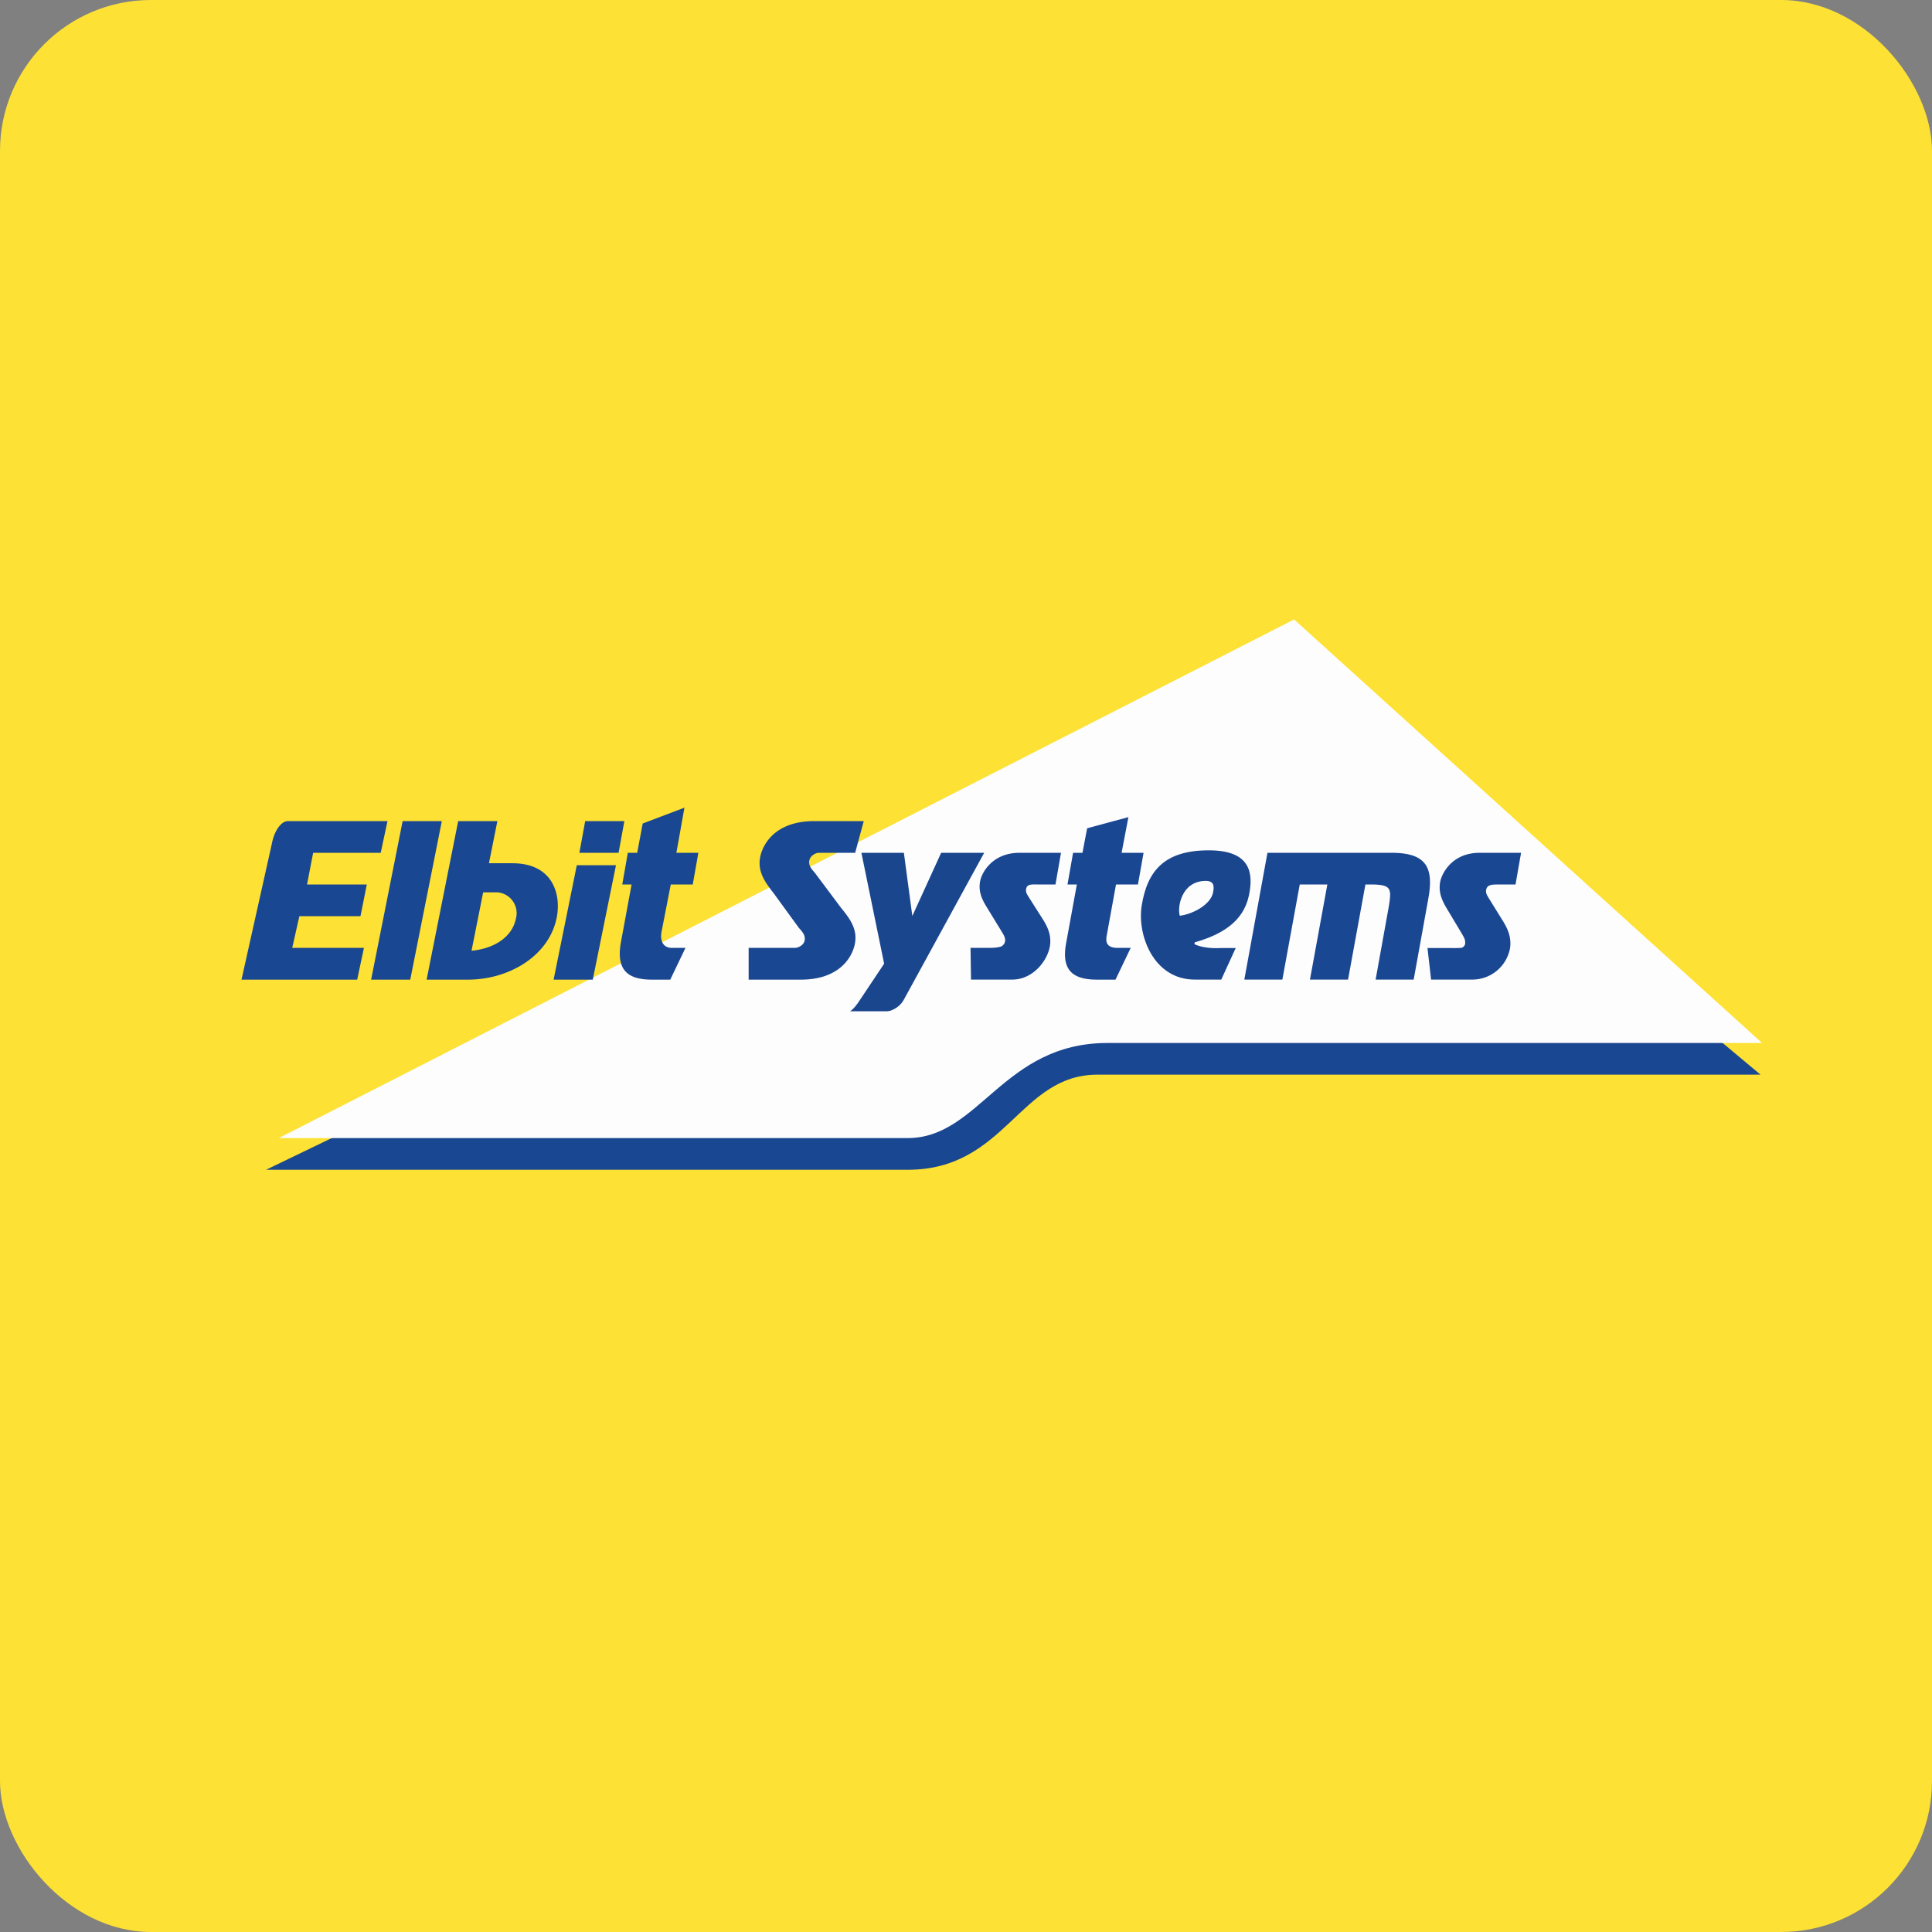
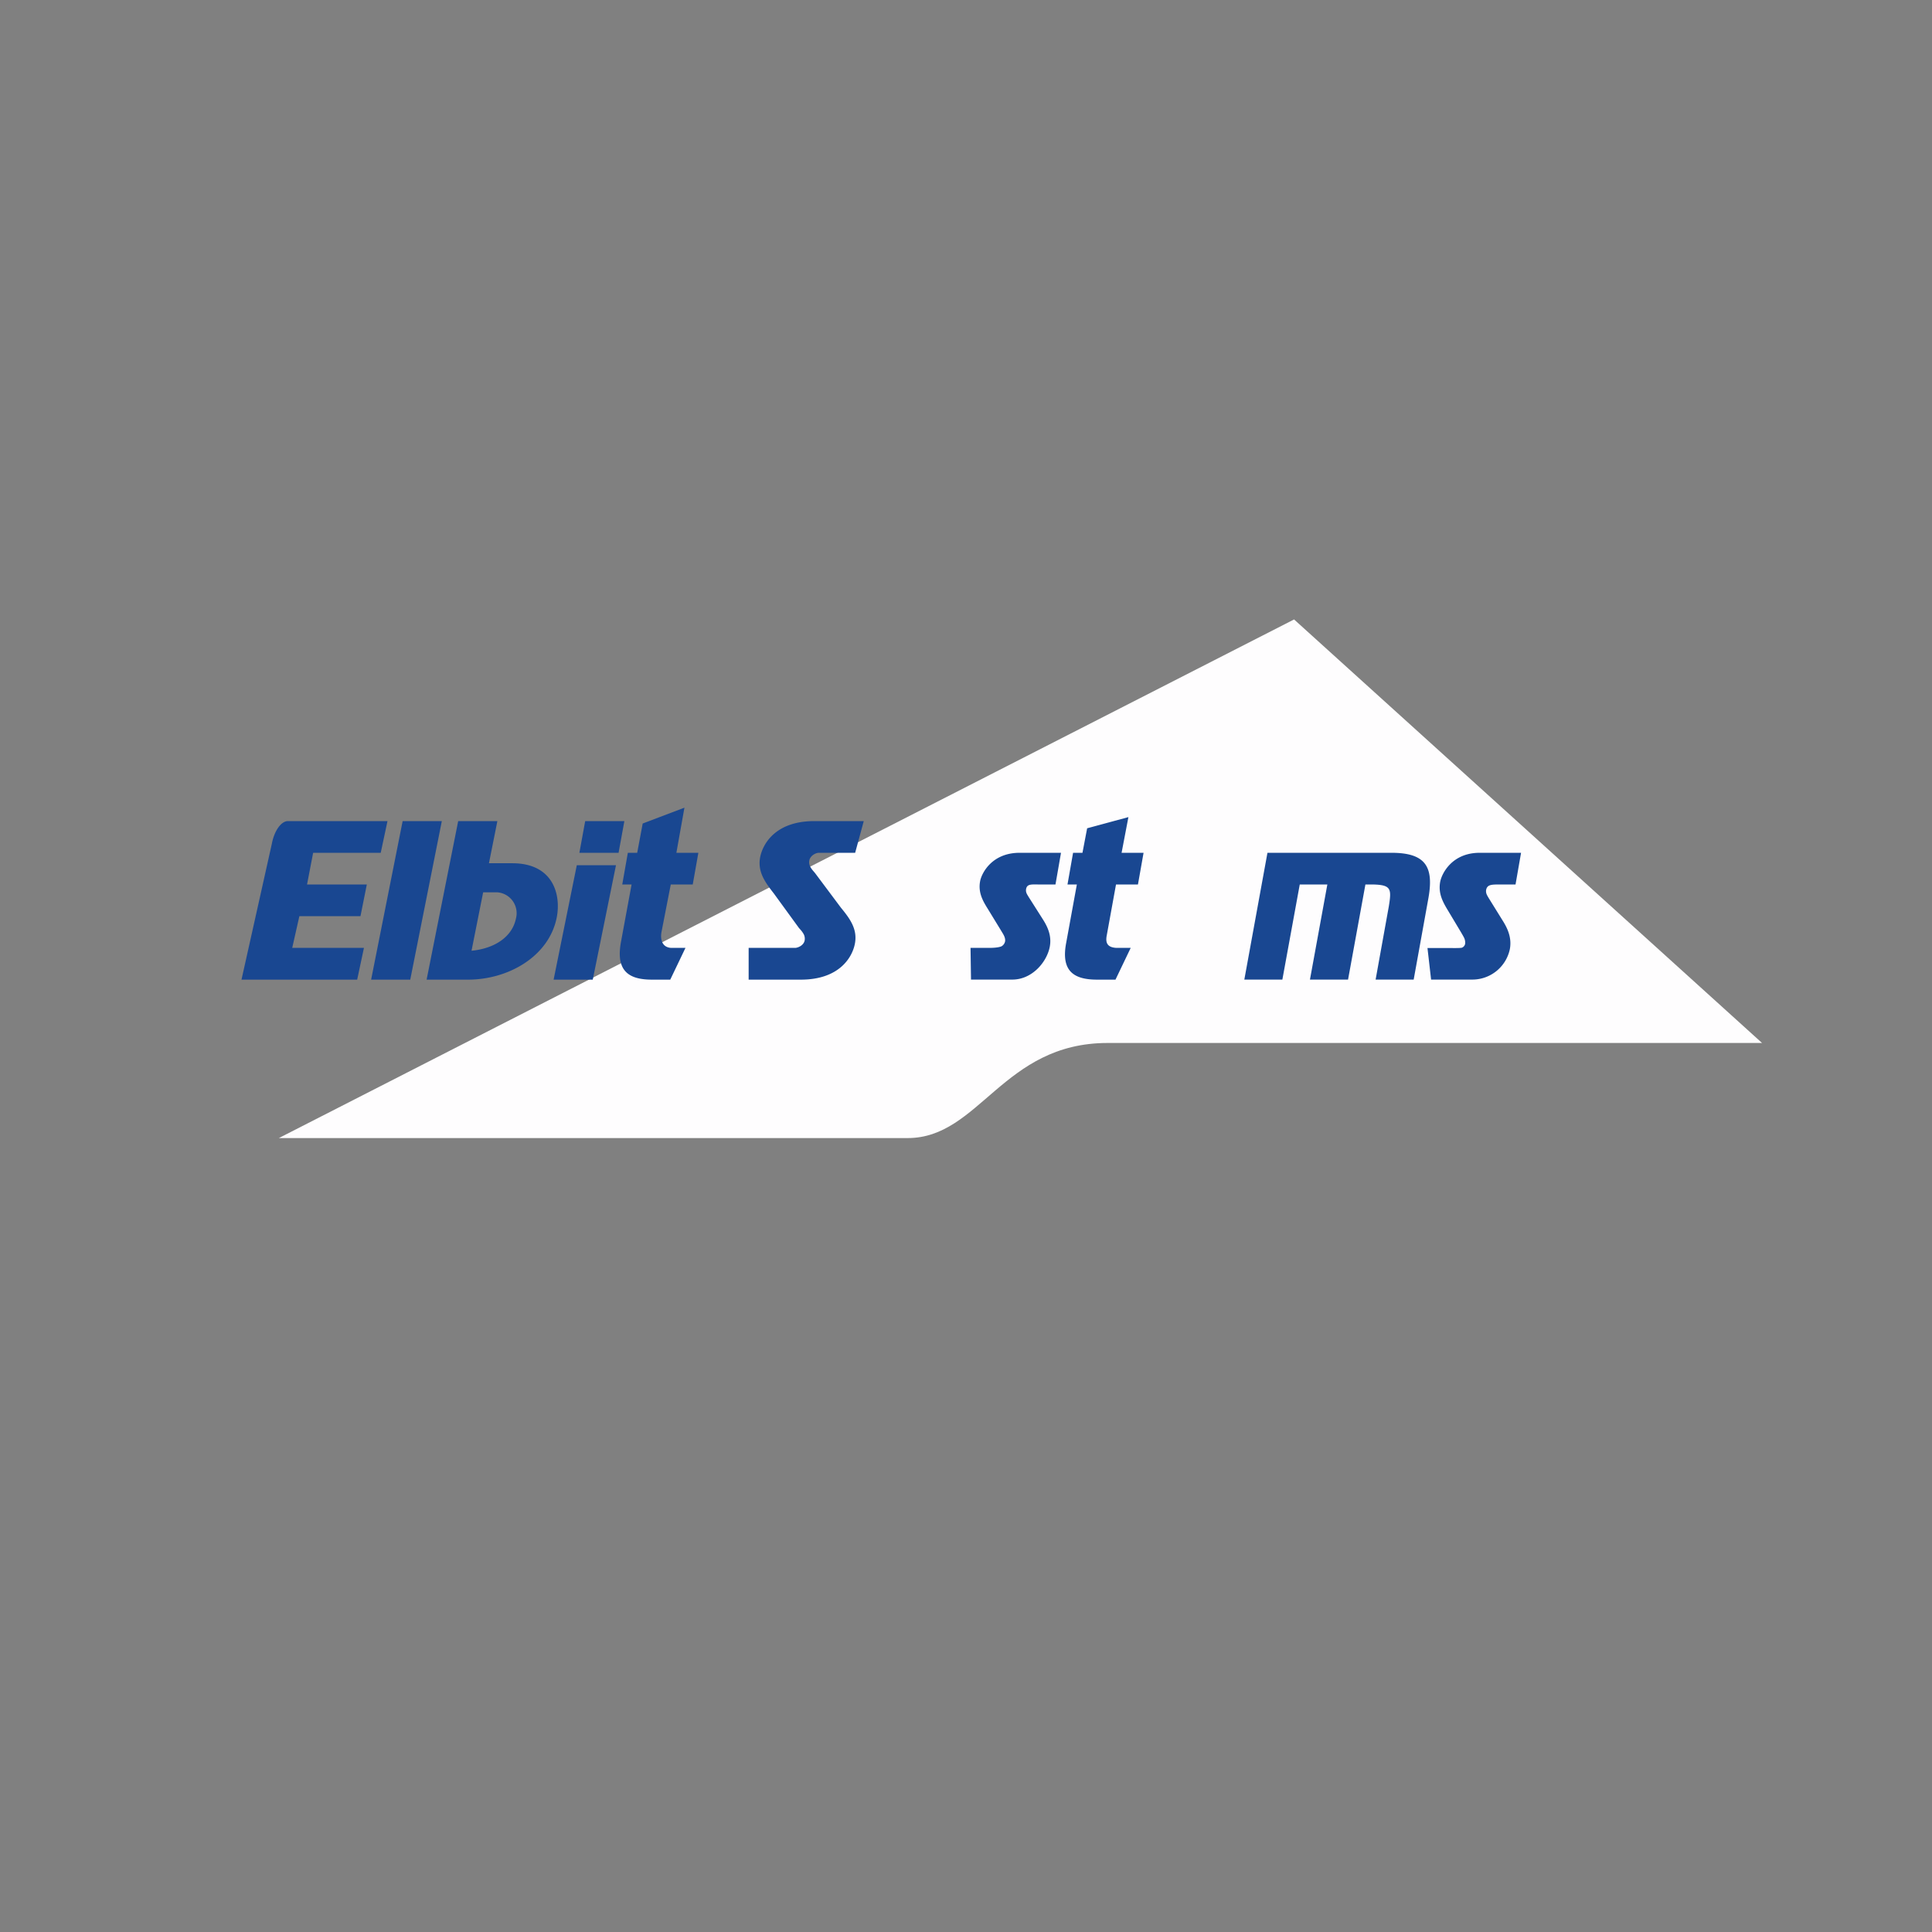
<svg xmlns="http://www.w3.org/2000/svg" width="64" height="64" viewBox="0 0 64 64">
  <rect x="0" y="0" width="64" height="64" fill="#808080" stroke="none" />
-   <rect x="0" y="0" width="64" height="64" rx="5" ry="5" fill="#FDE134" />
-   <path fill="#fbe335" d="" />
-   <path d="M 36.35,35.6 C 33.761,35.6 33.323,38.75 30.073,38.75 L 8.814,38.75 L 42.601,22.441 L 58.319,35.6 L 36.35,35.6 Z" fill="#194791" />
  <path d="M 42.868,20.52 L 9.237,37.7 L 30.069,37.7 C 32.447,37.7 33.219,34.55 36.69,34.55 L 58.37,34.55 L 42.868,20.52 Z" fill="#fefdfe" />
  <path d="M 10.373,28.25 L 10.171,29.3 L 12.151,29.3 L 11.941,30.35 L 9.917,30.35 L 9.68,31.4 L 12.056,31.4 L 11.832,32.452 L 8,32.452 L 9.005,27.951 C 9.085,27.522 9.314,27.2 9.537,27.2 L 12.836,27.2 L 12.612,28.25 L 10.373,28.25 Z M 12.294,32.452 L 13.338,27.2 L 14.636,27.2 L 13.59,32.452 L 12.293,32.452 Z M 15.679,31.488 C 16.374,31.408 16.968,31.046 17.093,30.42 A 0.693,0.693 0 0,0 16.484,29.56 L 16.005,29.56 L 15.62,31.494 L 15.679,31.488 Z M 16.97,28.596 C 18.333,28.596 18.591,29.646 18.442,30.395 C 18.186,31.682 16.84,32.452 15.505,32.452 L 14.132,32.452 L 15.178,27.2 L 16.476,27.2 L 16.197,28.596 L 16.97,28.596 Z M 19.193,28.25 L 19.385,27.2 L 20.683,27.2 L 20.491,28.25 L 19.193,28.25 Z M 18.339,32.452 L 19.107,28.662 L 20.405,28.662 L 19.636,32.452 L 18.339,32.452 Z M 23.134,28.25 L 22.948,29.3 L 22.22,29.3 L 21.913,30.873 C 21.868,31.111 21.927,31.384 22.235,31.4 L 22.707,31.4 L 22.203,32.452 L 21.599,32.452 C 20.843,32.452 20.391,32.18 20.57,31.206 L 20.922,29.3 L 20.613,29.3 L 20.798,28.25 L 21.108,28.25 L 21.29,27.28 L 22.673,26.755 L 22.406,28.25 L 23.134,28.25 Z M 27.454,28.25 L 27.107,28.25 C 26.986,28.267 26.838,28.36 26.81,28.503 C 26.79,28.6 26.821,28.682 26.862,28.748 C 26.883,28.781 26.906,28.812 26.93,28.84 L 26.999,28.921 L 27.855,30.066 C 28.154,30.43 28.417,30.784 28.317,31.273 C 28.228,31.716 27.801,32.452 26.527,32.452 L 24.8,32.452 L 24.8,31.4 L 26.354,31.4 C 26.475,31.383 26.627,31.299 26.655,31.155 A 0.327,0.327 0 0,0 26.603,30.912 A 0.784,0.784 0 0,0 26.536,30.819 L 26.466,30.74 L 25.637,29.601 C 25.348,29.23 25.085,28.877 25.183,28.387 C 25.273,27.943 25.7,27.2 26.975,27.2 L 28.613,27.2 L 28.328,28.25 L 27.454,28.25 Z M 34.456,29.3 C 34.175,29.3 34.023,29.271 33.99,29.453 A 0.252,0.252 0 0,0 34.015,29.609 A 0.568,0.568 0 0,0 34.046,29.664 L 34.074,29.711 L 34.546,30.454 C 34.721,30.727 34.84,31.021 34.775,31.362 C 34.681,31.864 34.193,32.45 33.535,32.45 L 32.166,32.45 L 32.15,31.4 L 32.761,31.4 C 32.874,31.4 33.067,31.394 33.176,31.348 A 0.243,0.243 0 0,0 33.294,31.188 C 33.309,31.109 33.276,31.028 33.246,30.97 C 33.215,30.911 33.176,30.853 33.154,30.814 L 32.708,30.084 C 32.53,29.801 32.403,29.535 32.468,29.189 C 32.517,28.926 32.857,28.25 33.776,28.25 L 35.147,28.25 L 34.964,29.3 L 34.456,29.3 Z M 37.882,28.25 L 37.696,29.3 L 36.969,29.3 L 36.661,30.994 C 36.618,31.227 36.675,31.384 36.984,31.4 L 37.456,31.4 L 36.952,32.452 L 36.347,32.452 C 35.591,32.452 35.139,32.188 35.318,31.237 L 35.672,29.3 L 35.362,29.3 L 35.547,28.25 L 35.858,28.25 L 36.013,27.438 L 37.38,27.068 L 37.154,28.25 L 37.882,28.25 Z M 47.308,29.807 L 46.83,32.45 L 45.569,32.45 L 46.006,30.028 C 46.098,29.453 46.095,29.314 45.487,29.3 L 45.231,29.3 L 44.656,32.45 L 43.394,32.45 L 43.97,29.3 L 43.056,29.3 L 42.48,32.45 L 41.22,32.45 L 41.986,28.25 L 46.095,28.25 C 47.261,28.25 47.508,28.744 47.308,29.807 Z M 49.696,29.3 C 49.416,29.3 49.264,29.296 49.229,29.484 A 0.27,0.27 0 0,0 49.255,29.641 A 0.582,0.582 0 0,0 49.286,29.7 L 49.313,29.746 L 49.786,30.509 C 49.962,30.789 50.08,31.09 50.016,31.44 A 1.27,1.27 0 0,1 48.775,32.45 L 47.407,32.45 L 47.287,31.404 L 48.001,31.404 C 48.052,31.404 48.385,31.412 48.431,31.392 A 0.17,0.17 0 0,0 48.535,31.261 A 0.372,0.372 0 0,0 48.486,31.038 C 48.454,30.977 48.417,30.917 48.395,30.878 L 47.947,30.13 C 47.771,29.839 47.643,29.567 47.708,29.212 C 47.758,28.942 48.096,28.25 49.016,28.25 L 50.387,28.25 L 50.204,29.3 L 49.696,29.3 Z" fill="#194791" />
-   <path d="M 28.163,33.5 C 28.262,33.43 28.363,33.322 28.524,33.069 L 29.288,31.923 L 28.535,28.25 L 29.942,28.25 L 30.222,30.343 L 31.177,28.25 L 32.602,28.25 L 29.931,33.133 C 29.816,33.346 29.545,33.499 29.385,33.5 L 28.163,33.5 Z M 39.942,29.181 C 39.139,29.181 38.993,30.053 39.082,30.335 C 39.487,30.289 40.089,29.985 40.182,29.577 C 40.221,29.382 40.238,29.181 39.942,29.181 Z M 39.591,31.289 C 39.725,31.348 40.004,31.431 40.473,31.404 L 40.935,31.404 L 40.456,32.45 L 39.577,32.45 C 38.207,32.45 37.665,30.966 37.82,29.999 C 38.007,28.846 38.57,28.168 40.046,28.168 C 41.465,28.168 41.518,28.963 41.372,29.663 C 41.186,30.551 40.446,30.963 39.597,31.211 C 39.579,31.215 39.568,31.232 39.568,31.251 C 39.568,31.269 39.579,31.285 39.59,31.289 Z" fill="#1a468e" />
</svg>